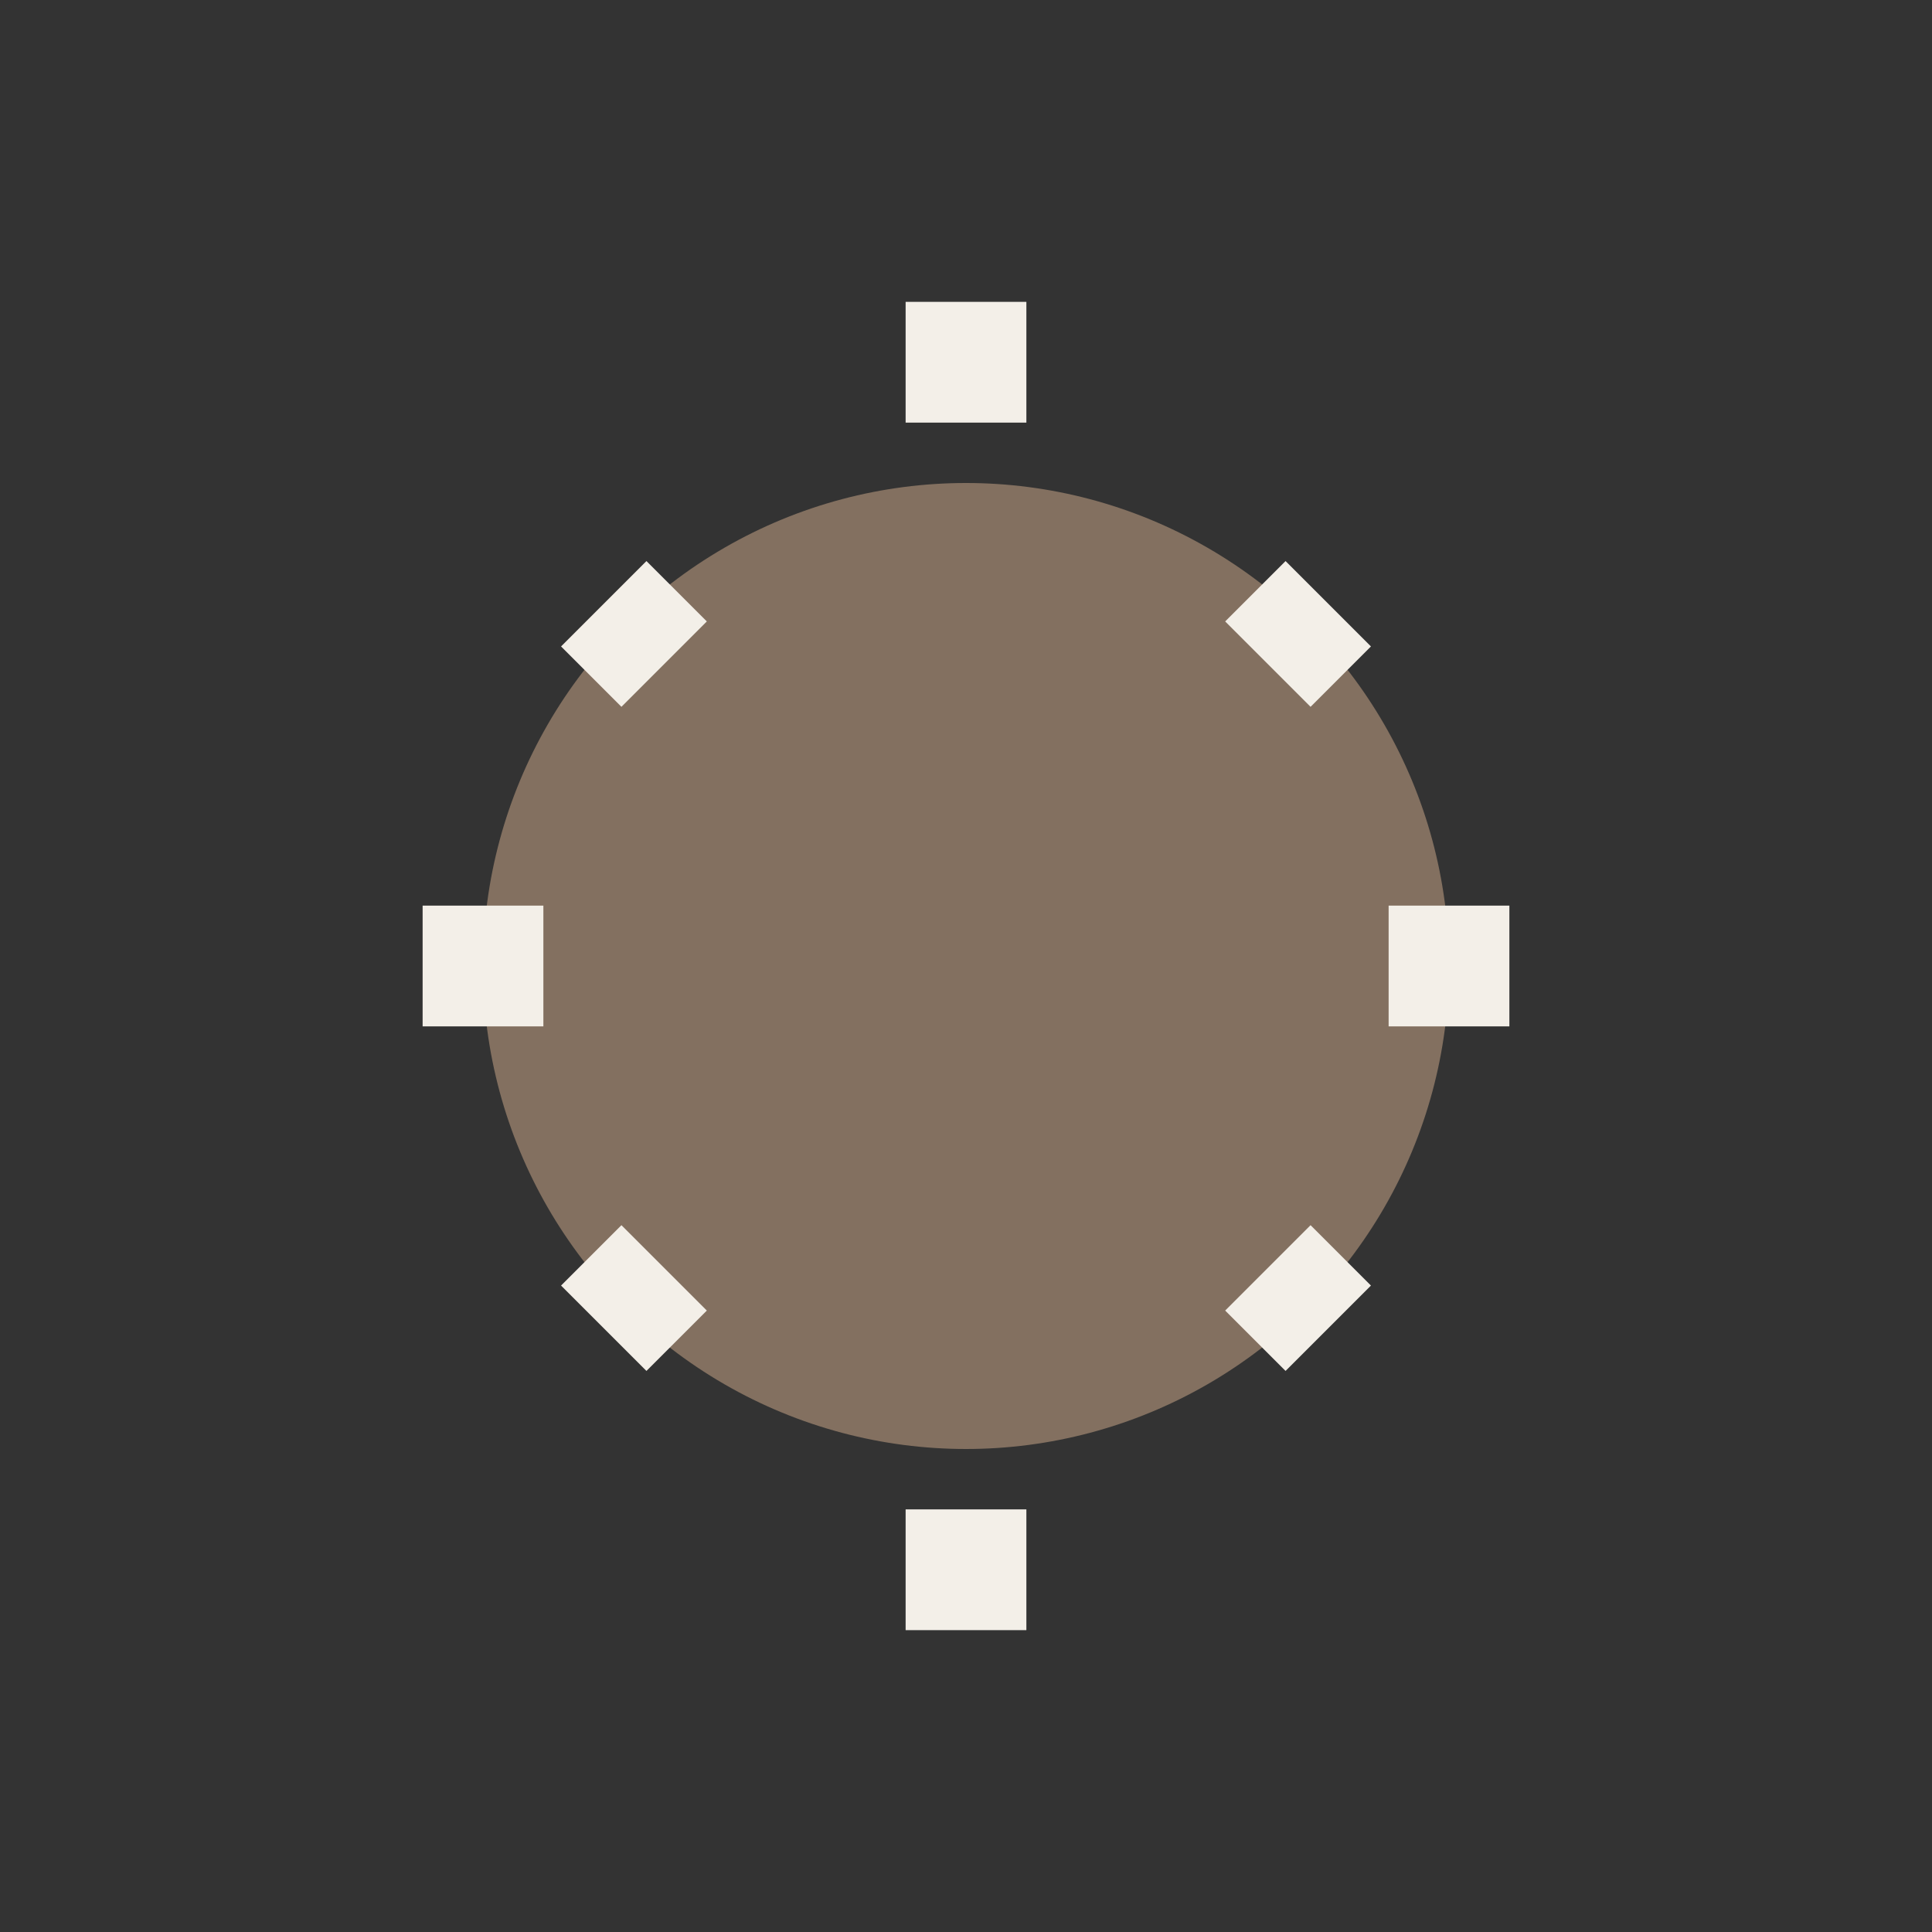
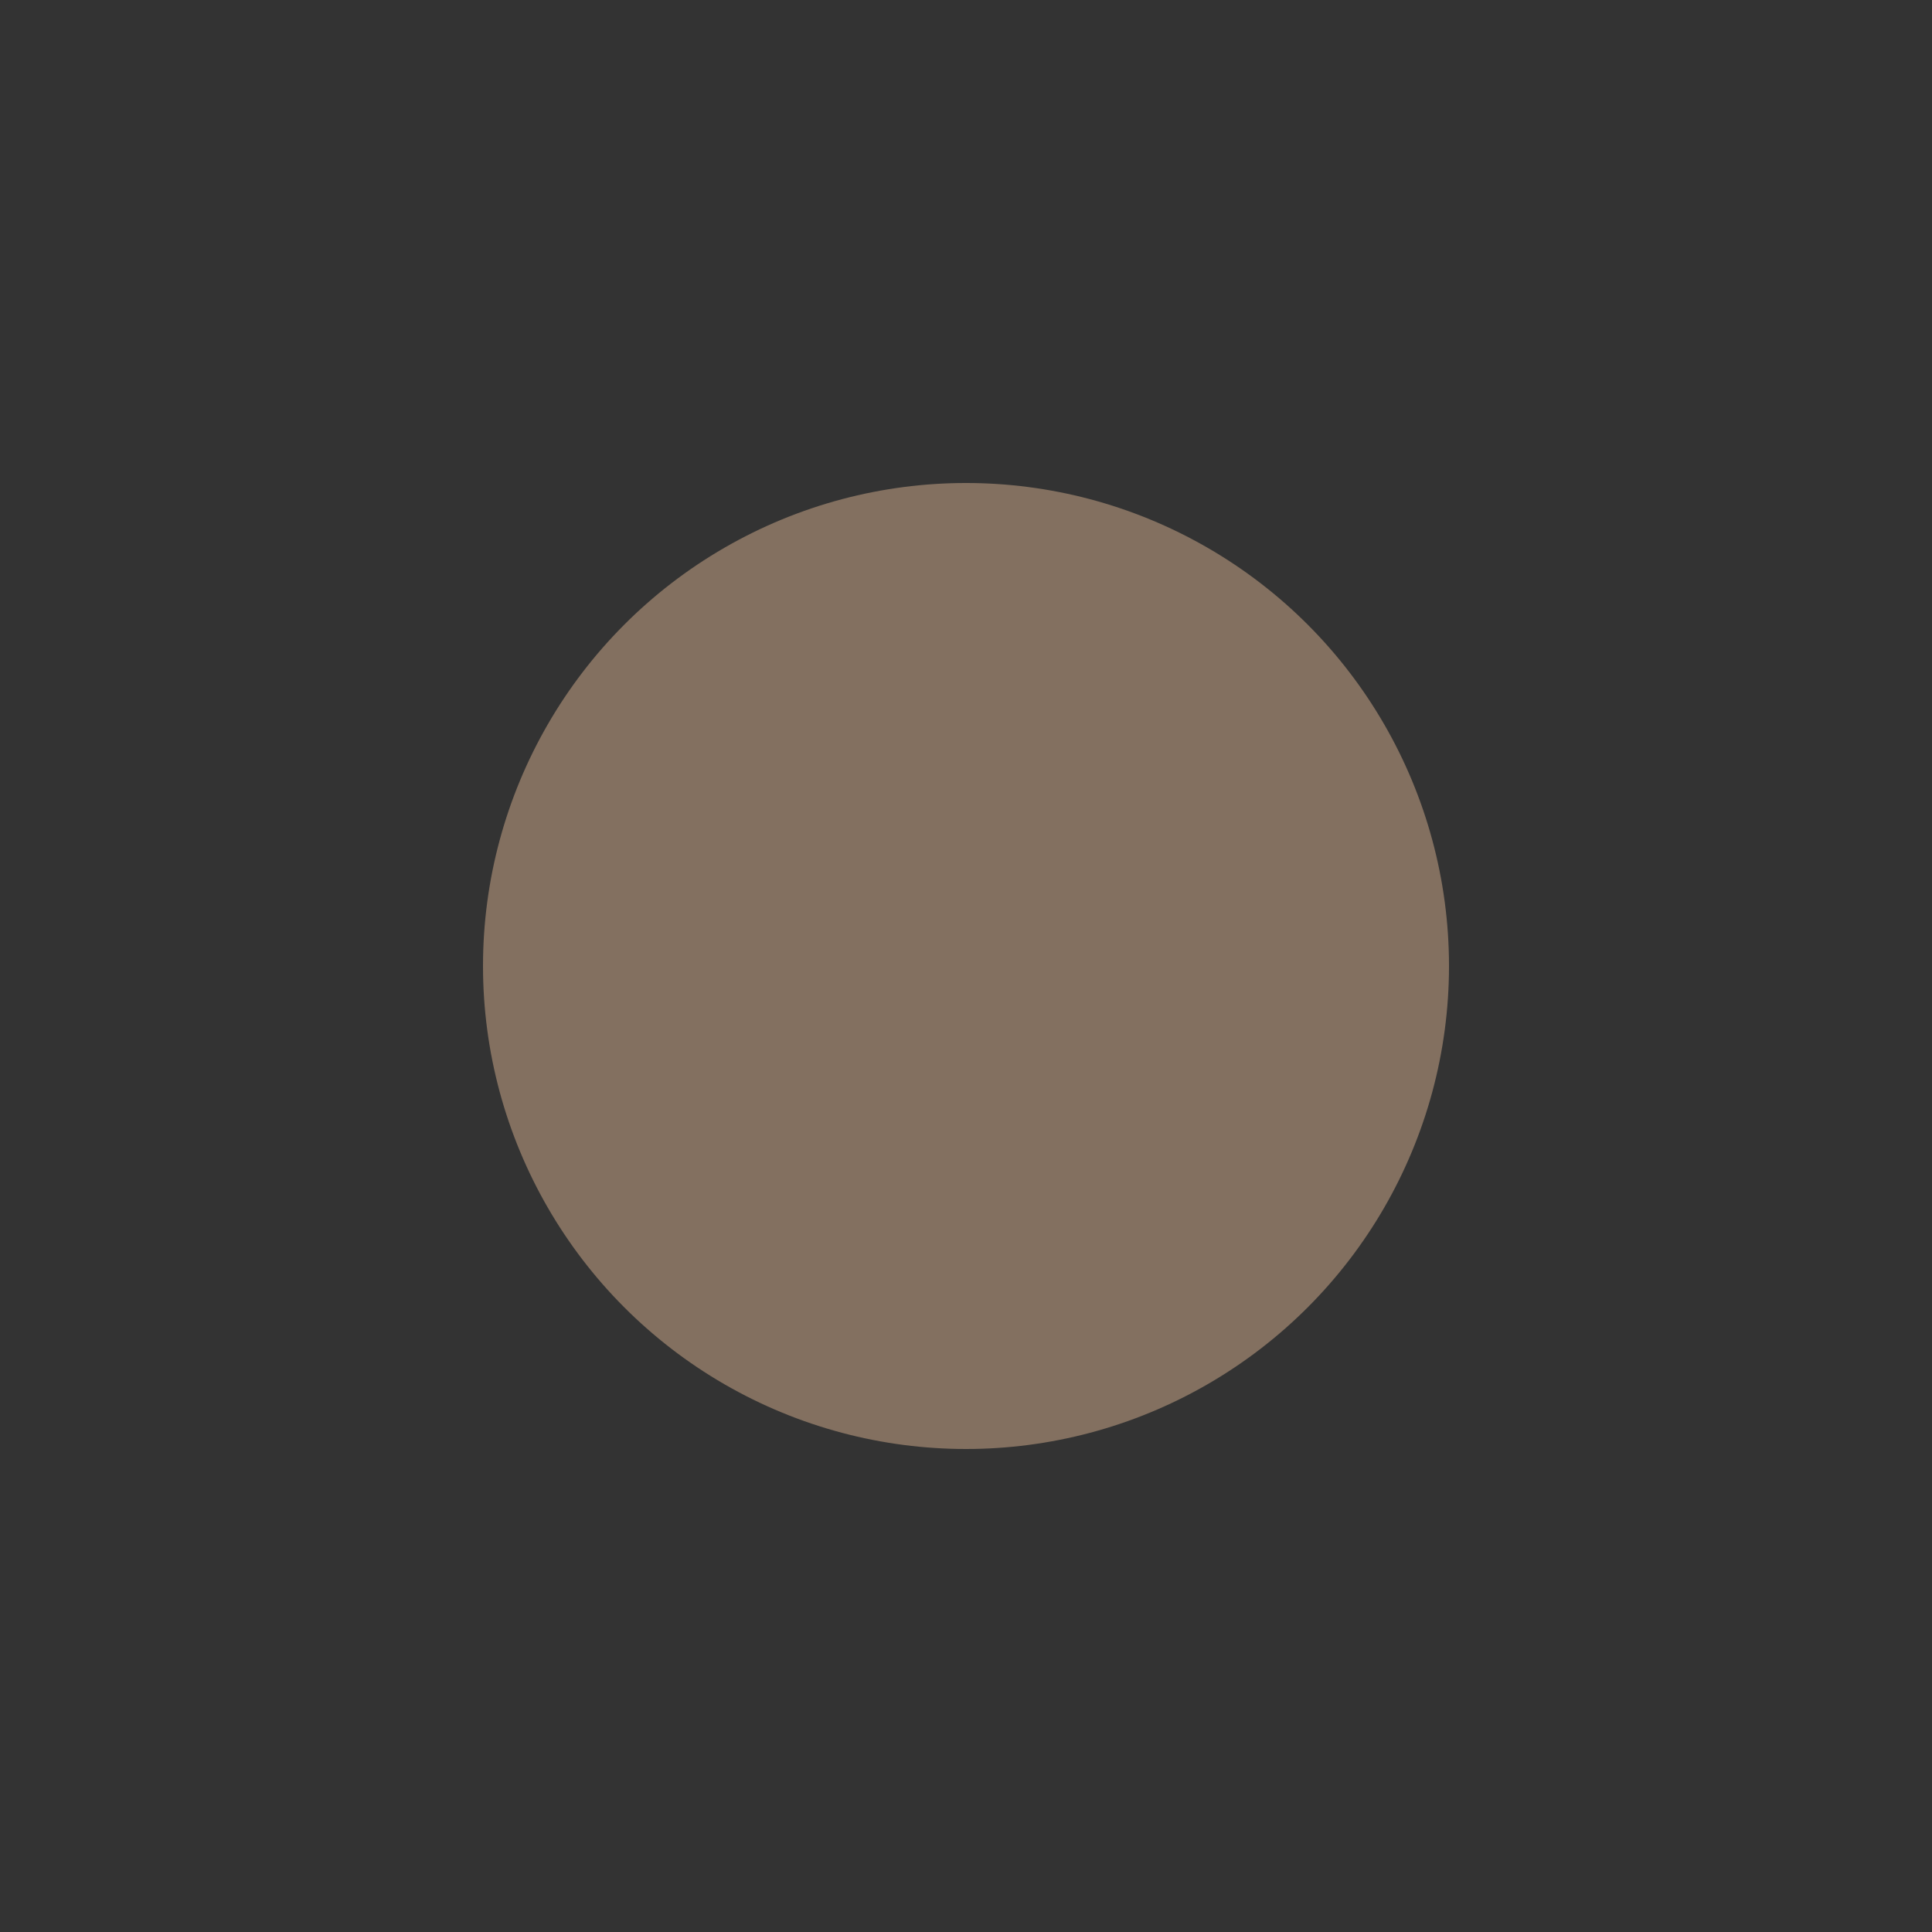
<svg xmlns="http://www.w3.org/2000/svg" width="32" height="32" viewBox="0 0 32 32">
  <rect x="0" y="0" width="32" height="32" fill="#333333" stroke="none" />
  <circle cx="16" cy="16" r="8" fill="#837060" />
-   <path d="M16 7v-2M16 27v-2M9 16h-2M25 16h-2M11 11l-1-1M21 21l1 1M11 21l-1 1M21 11l1-1" stroke="#F3EFE8" stroke-width="2" />
</svg>